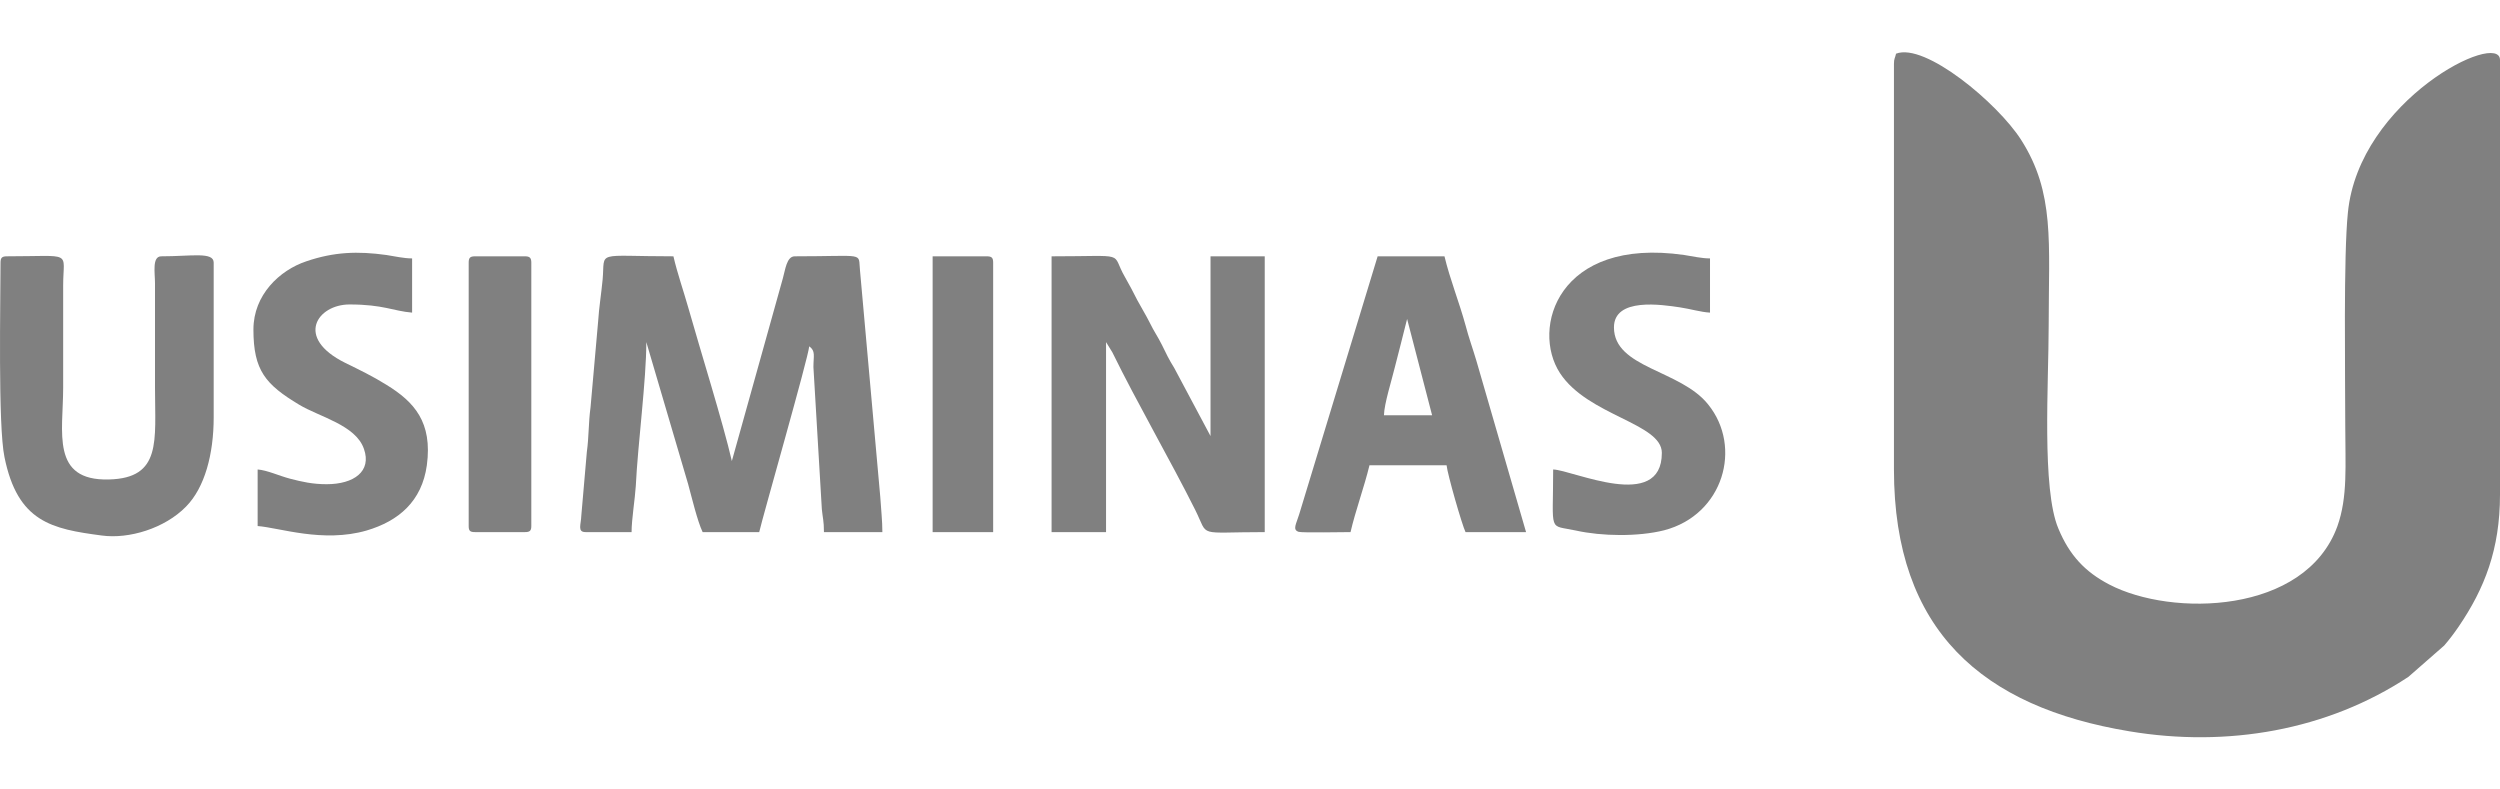
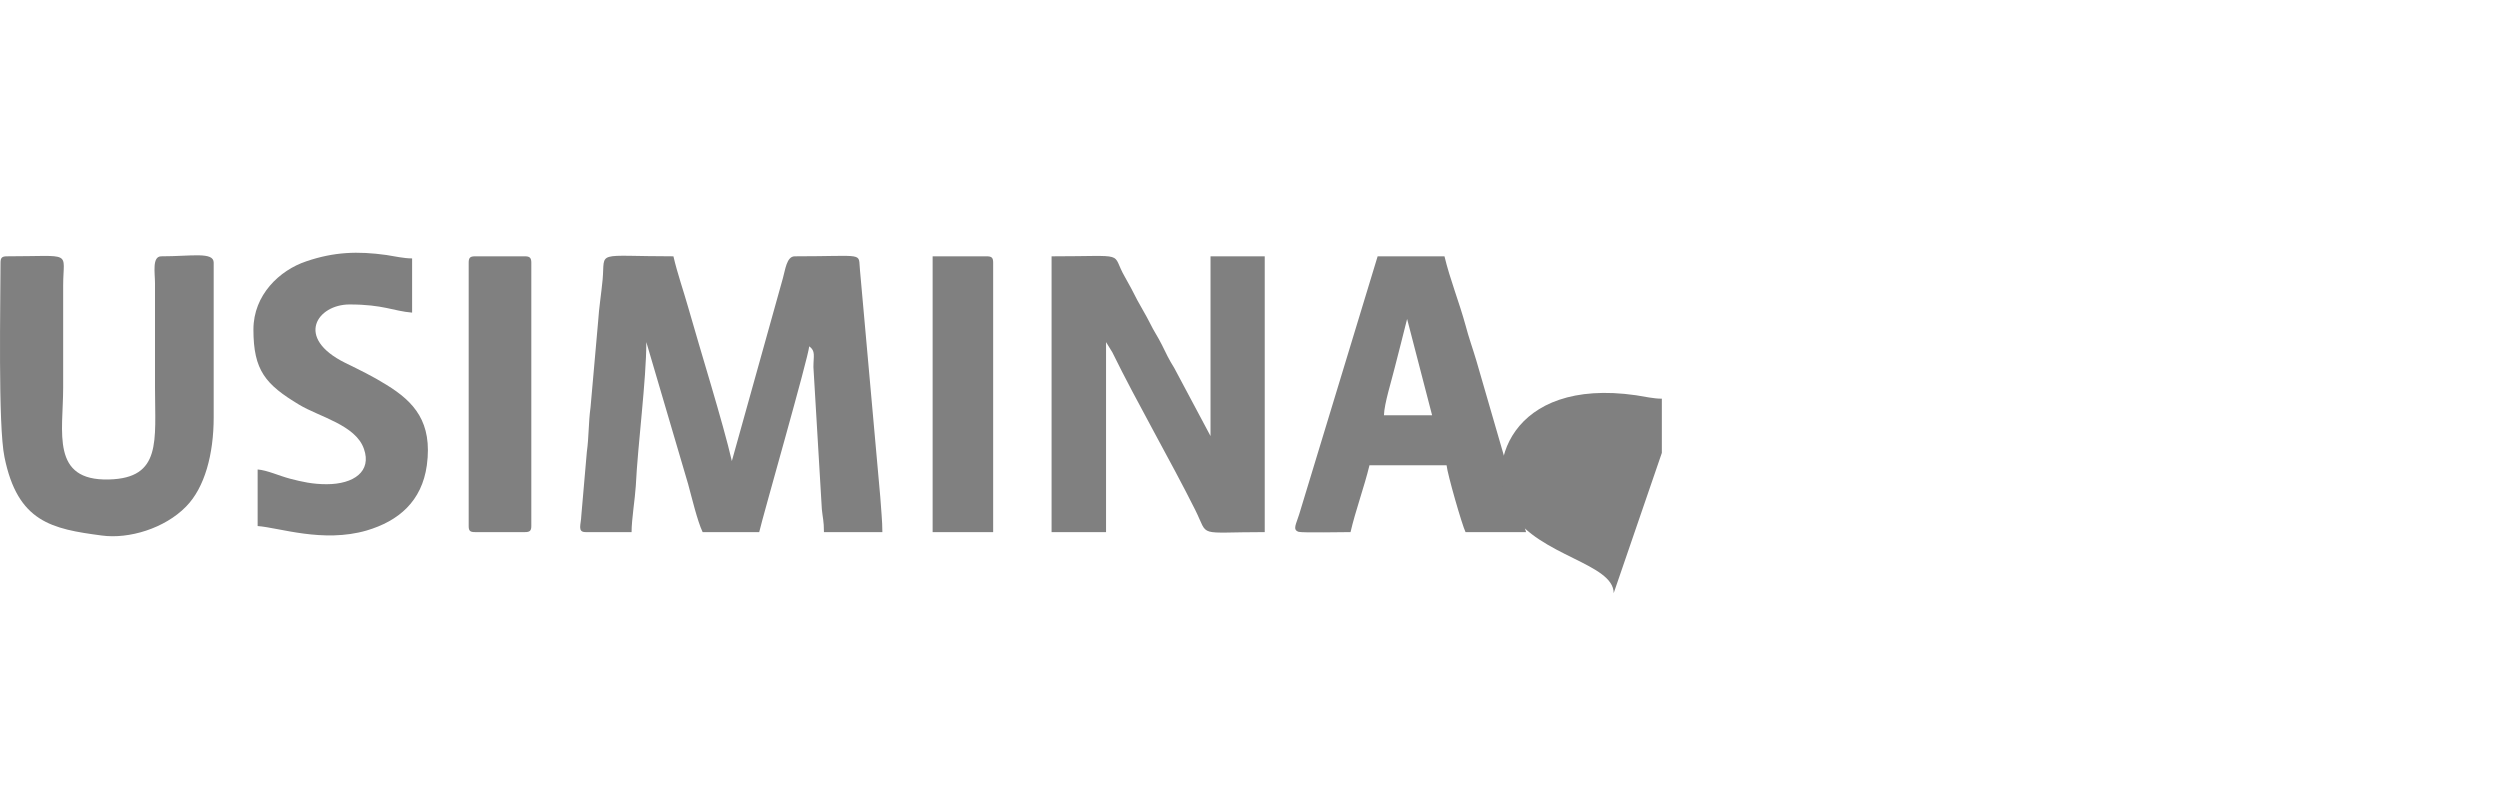
<svg xmlns="http://www.w3.org/2000/svg" xml:space="preserve" width="95mm" height="30mm" style="shape-rendering:geometricPrecision; text-rendering:geometricPrecision; image-rendering:optimizeQuality; fill-rule:evenodd; clip-rule:evenodd" viewBox="0 0 9500 3000">
  <defs>
    <style type="text/css">       .fil0 {fill:gray}     </style>
  </defs>
  <g id="Camada_x0020_1">
    <g id="_2624073671440">
-       <path class="fil0" d="M7205 204c-4,18 -8,18 -8,39l0 1541c0,614 338,903 895,995 371,62 751,-3 1060,-207l136 -119c19,-22 38,-47 55,-72 98,-144 157,-293 157,-502l0 -1651c0,-114 -536,151 -578,580 -17,162 -10,617 -10,809 0,151 10,271 -30,383 -122,335 -630,345 -867,221 -92,-48 -151,-111 -193,-212 -64,-150 -37,-555 -37,-773 0,-316 24,-503 -105,-705 -89,-139 -365,-370 -475,-327z" />
      <path class="fil0" d="M2225 2022l175 0c0,-48 13,-126 16,-175 8,-163 40,-402 40,-547l159 540c14,51 35,140 55,182l215 0c15,-65 187,-664 190,-706 25,18 16,36 16,79l32 540c3,32 8,44 8,87l222 0c0,-43 -5,-87 -8,-134l-77 -860c-8,-71 27,-54 -248,-54 -31,0 -36,52 -45,83l-194 695c-33,-144 -121,-425 -165,-581 -19,-67 -42,-132 -57,-197 -302,0 -259,-24 -269,88 -5,53 -14,109 -17,158l-29 328c-8,58 -6,112 -14,169l-21 242c-1,34 -16,63 16,63z" />
      <path class="fil0" d="M3996 2022l207 0 0 -722 24 39c92,188 222,413 315,599 53,106 1,84 264,84l0 -1048 -206 0 0 683 -138 -259c-20,-32 -30,-53 -47,-88 -16,-32 -30,-51 -45,-82 -16,-32 -32,-57 -48,-87 -16,-32 -30,-58 -47,-88 -57,-98 18,-79 -279,-79l0 1048z" />
      <path class="fil0" d="M2 998c0,141 -10,620 15,739 50,247 180,273 370,298 103,14 239,-27 320,-110 71,-72 105,-199 105,-339l0 -588c0,-42 -84,-24 -199,-24 -36,0 -24,63 -24,103l0 397c0,201 26,343 -175,348 -222,6 -174,-180 -174,-348l0 -389c0,-134 41,-111 -214,-111 -19,0 -24,6 -24,24z" />
      <path class="fil0" d="M5347 1212l95 366 -183 0c1,-44 30,-135 41,-181 15,-59 32,-124 47,-185zm-215 810c19,-82 52,-171 72,-254l293 0c3,33 59,228 72,254l230 0 -189 -652c-14,-47 -29,-88 -41,-134 -24,-88 -59,-174 -80,-262l-254 0 -298 980c-11,37 -27,59 -2,67 14,4 169,1 197,1z" />
-       <path class="fil0" d="M6315 1721c0,226 -339,65 -413,63 0,246 -20,209 86,232 99,22 237,24 336,-1 225,-59 298,-316 167,-478 -105,-132 -358,-138 -358,-293 0,-115 183,-86 251,-76 40,6 79,18 114,20l0 -206c-32,0 -65,-8 -98,-13 -480,-69 -583,279 -472,449 106,162 387,190 387,303z" />
+       <path class="fil0" d="M6315 1721l0 -206c-32,0 -65,-8 -98,-13 -480,-69 -583,279 -472,449 106,162 387,190 387,303z" />
      <path class="fil0" d="M963 1252c0,156 46,209 174,286 76,46 215,77 246,168 30,85 -38,134 -142,134 -53,0 -93,-9 -139,-21 -42,-11 -86,-32 -123,-35l0 215c82,6 248,65 414,17 122,-36 210,-111 229,-248 22,-164 -48,-241 -154,-306 -53,-33 -101,-56 -156,-83 -194,-96 -105,-222 16,-222 129,0 166,25 238,31l0 -206c-32,0 -65,-8 -98,-13 -109,-15 -198,-12 -304,24 -102,34 -201,128 -201,259z" />
      <path class="fil0" d="M1781 998l0 1001c0,18 5,23 24,23l190 0c18,0 24,-5 24,-23l0 -1001c0,-18 -6,-24 -24,-24l-190 0c-19,0 -24,6 -24,24z" />
      <path class="fil0" d="M3544 2022l230 0 0 -1024c0,-18 -5,-24 -24,-24l-206 0 0 1048z" />
    </g>
  </g>
</svg>